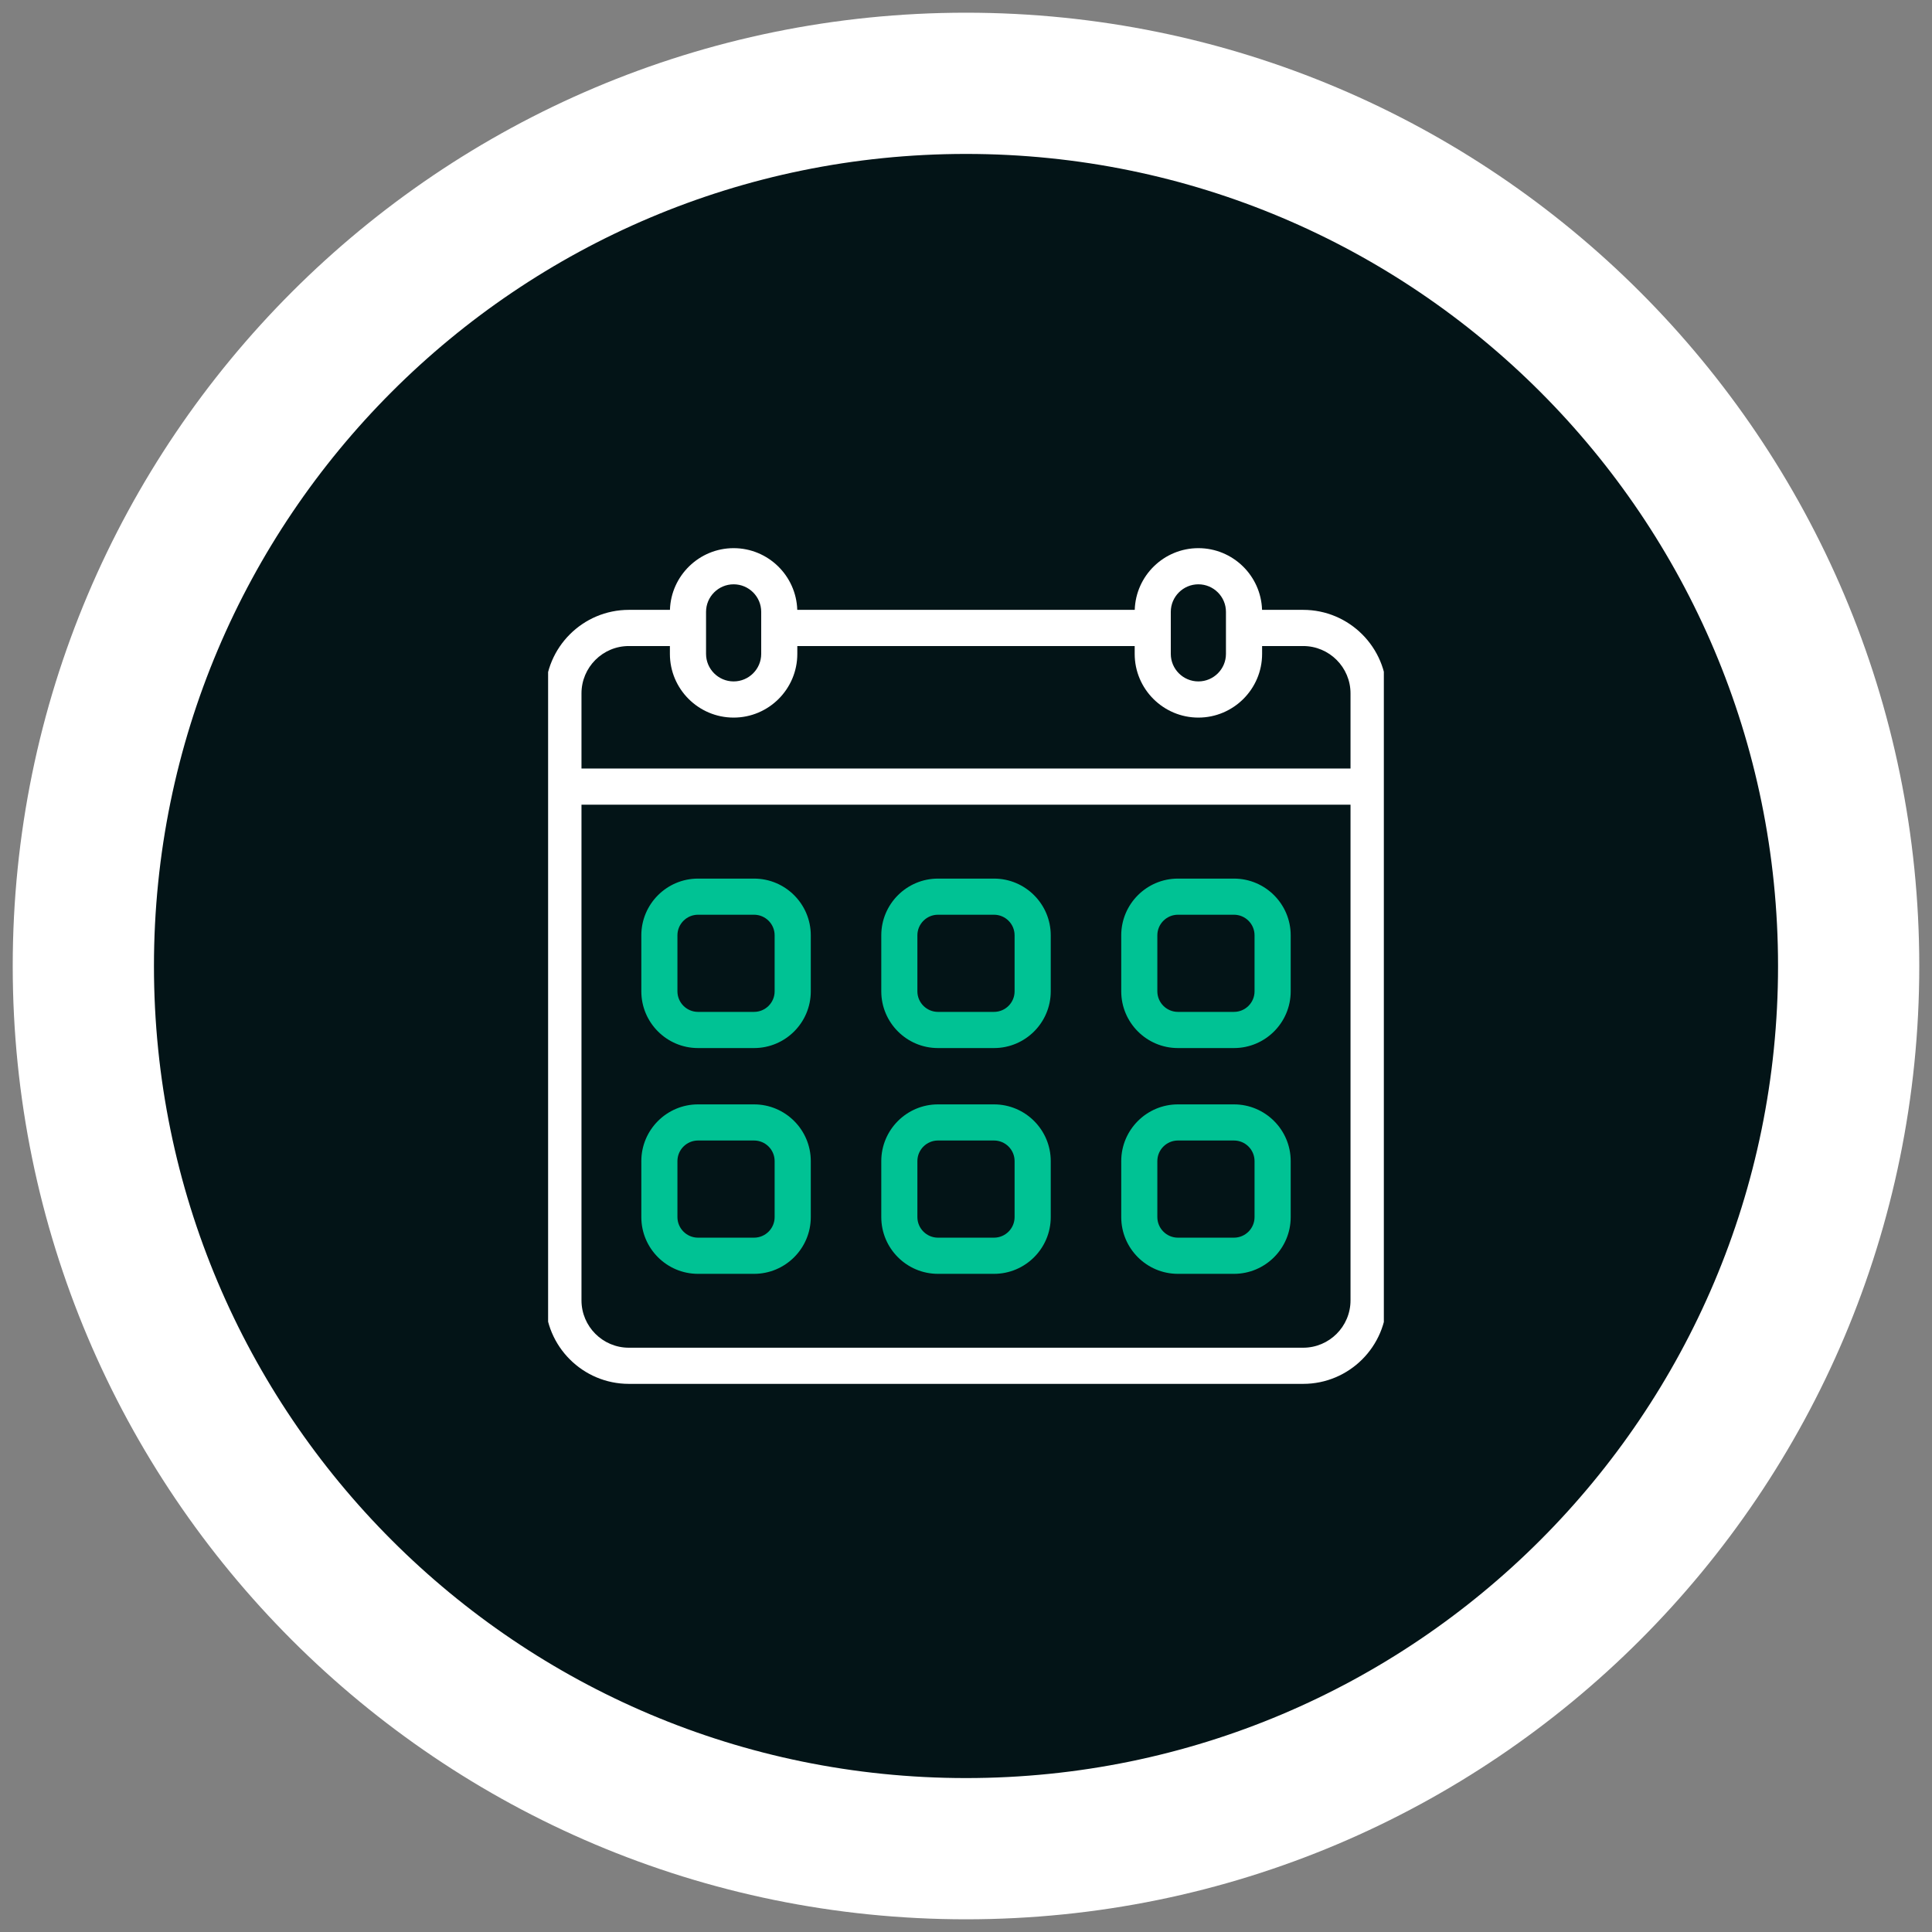
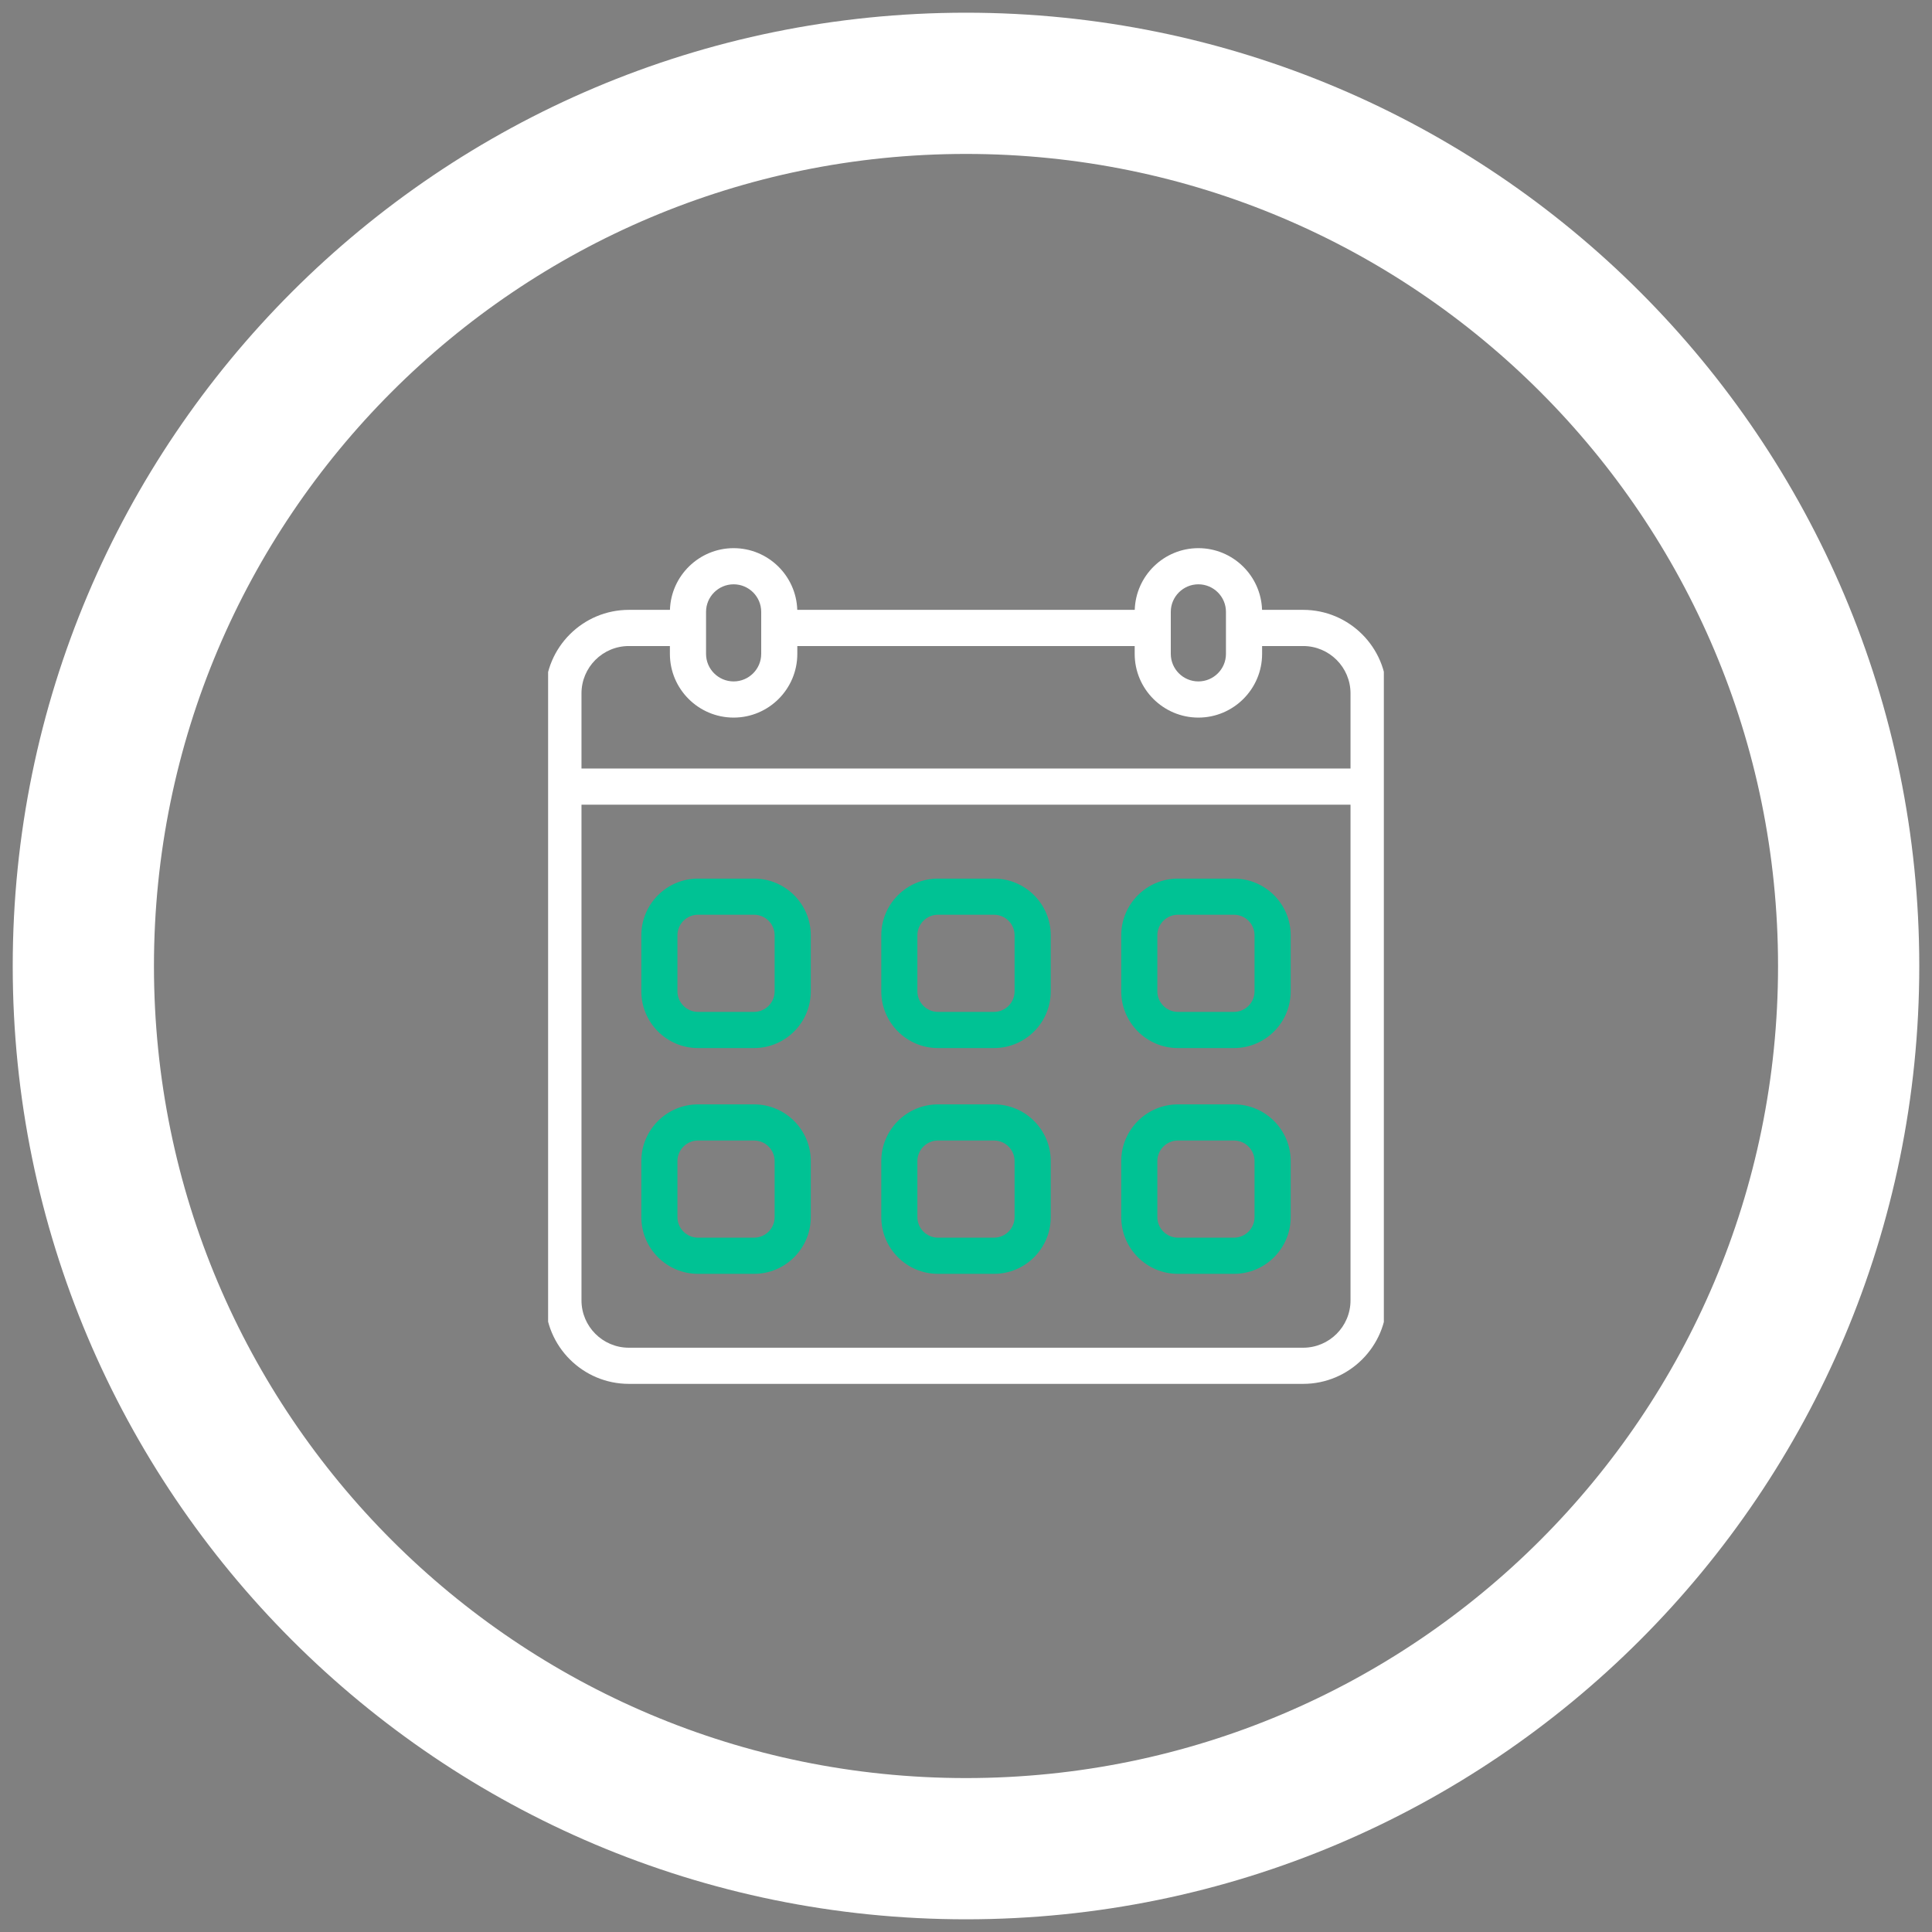
<svg xmlns="http://www.w3.org/2000/svg" id="uuid-d7950cfa-563c-41eb-9df2-1fec0564a82b" width="800" height="800" viewBox="0 0 800 800">
  <rect x="0" y="0" width="800" height="800" fill="#808080" stroke="none" />
  <defs>
    <clipPath id="uuid-6d2778b3-5e66-477f-bf36-74ee49147abe">
      <rect x="226.96" y="226.98" width="346.06" height="346.06" style="fill:none;" />
    </clipPath>
  </defs>
-   <path d="M400,765.5c201.86,0,365.49-163.63,365.49-365.49S601.86,34.5,400,34.5,34.51,198.15,34.51,400.01s163.63,365.49,365.49,365.49" style="fill:#031417;" />
  <g style="clip-path:url(#uuid-6d2778b3-5e66-477f-bf36-74ee49147abe);">
    <path d="M289.03,378.77c-4.68,0-8.52,3.82-8.52,8.52v23.19c0,4.7,3.84,8.52,8.52,8.52h23.21c4.7,0,8.52-3.82,8.52-8.52v-23.19c0-4.7-3.82-8.52-8.52-8.52h-23.21ZM312.24,433.98h-23.21c-12.94,0-23.47-10.54-23.47-23.49v-23.19c0-12.96,10.54-23.49,23.47-23.49h23.21c12.96,0,23.49,10.54,23.49,23.49v23.19c0,12.96-10.54,23.49-23.49,23.49" style="fill:#00c294;" />
    <path d="M388.39,378.77c-4.68,0-8.52,3.82-8.52,8.52v23.19c0,4.7,3.84,8.52,8.52,8.52h23.21c4.7,0,8.52-3.82,8.52-8.52v-23.19c0-4.7-3.82-8.52-8.52-8.52h-23.21ZM411.6,433.98h-23.21c-12.94,0-23.47-10.54-23.47-23.49v-23.19c0-12.96,10.54-23.49,23.47-23.49h23.21c12.96,0,23.49,10.54,23.49,23.49v23.19c0,12.96-10.54,23.49-23.49,23.49" style="fill:#00c294;" />
    <path d="M487.75,378.77c-4.68,0-8.52,3.82-8.52,8.52v23.19c0,4.7,3.84,8.52,8.52,8.52h23.21c4.7,0,8.52-3.82,8.52-8.52v-23.19c0-4.7-3.82-8.52-8.52-8.52h-23.21ZM510.96,433.98h-23.21c-12.94,0-23.47-10.54-23.47-23.49v-23.19c0-12.96,10.54-23.49,23.47-23.49h23.21c12.96,0,23.49,10.54,23.49,23.49v23.19c0,12.96-10.54,23.49-23.49,23.49" style="fill:#00c294;" />
    <path d="M289.03,472.26c-4.68,0-8.52,3.82-8.52,8.52v23.19c0,4.7,3.84,8.52,8.52,8.52h23.21c4.7,0,8.52-3.82,8.52-8.52v-23.19c0-4.7-3.82-8.52-8.52-8.52h-23.21ZM312.24,527.47h-23.21c-12.94,0-23.47-10.54-23.47-23.49v-23.19c0-12.96,10.54-23.49,23.47-23.49h23.21c12.96,0,23.49,10.54,23.49,23.49v23.19c0,12.96-10.54,23.49-23.49,23.49" style="fill:#00c294;" />
    <path d="M487.75,472.26c-4.68,0-8.52,3.82-8.52,8.52v23.19c0,4.7,3.84,8.52,8.52,8.52h23.21c4.7,0,8.52-3.82,8.52-8.52v-23.19c0-4.7-3.82-8.52-8.52-8.52h-23.21ZM510.96,527.47h-23.21c-12.94,0-23.47-10.54-23.47-23.49v-23.19c0-12.96,10.54-23.49,23.47-23.49h23.21c12.96,0,23.49,10.54,23.49,23.49v23.19c0,12.96-10.54,23.49-23.49,23.49" style="fill:#00c294;" />
    <path d="M388.39,472.26c-4.68,0-8.52,3.82-8.52,8.52v23.19c0,4.7,3.84,8.52,8.52,8.52h23.21c4.7,0,8.52-3.82,8.52-8.52v-23.19c0-4.7-3.82-8.52-8.52-8.52h-23.21ZM411.6,527.47h-23.21c-12.94,0-23.47-10.54-23.47-23.49v-23.19c0-12.96,10.54-23.49,23.47-23.49h23.21c12.96,0,23.49,10.54,23.49,23.49v23.19c0,12.96-10.54,23.49-23.49,23.49" style="fill:#00c294;" />
    <path d="M539.61,558.06h-279.22c-10.82,0-19.61-8.8-19.61-19.61v-205.24h318.44v205.24c0,10.82-8.8,19.61-19.61,19.61M240.78,287.12c0-10.82,8.8-19.61,19.61-19.61h17v3.26c0,14.54,11.84,26.37,26.39,26.37s26.37-11.84,26.37-26.37v-3.26h139.7v3.26c0,14.54,11.84,26.37,26.37,26.37s26.39-11.84,26.39-26.37v-3.26h17c10.82,0,19.61,8.8,19.61,19.61v31.11H240.78v-31.11ZM292.36,253.35c0-6.28,5.12-11.4,11.42-11.4s11.42,5.12,11.42,11.4v17.41c0,6.28-5.12,11.4-11.42,11.4s-11.42-5.12-11.42-11.4v-17.41ZM484.8,253.35c0-6.28,5.14-11.4,11.42-11.4s11.42,5.12,11.42,11.4v17.41c0,6.28-5.12,11.4-11.42,11.4s-11.42-5.12-11.42-11.4v-17.41ZM539.61,252.53h-17.02c-.44-14.16-12.1-25.55-26.37-25.55s-25.91,11.4-26.35,25.55h-139.74c-.44-14.16-12.1-25.55-26.35-25.55s-25.93,11.4-26.37,25.55h-17.01c-19.07,0-34.59,15.52-34.59,34.59v251.32c0,19.08,15.52,34.59,34.59,34.59h279.22c19.07,0,34.59-15.52,34.59-34.59v-251.32c0-19.07-15.52-34.59-34.59-34.59" style="fill:#fff;" />
  </g>
  <path d="M400,765.5c201.86,0,365.49-163.63,365.49-365.49S601.86,34.5,400,34.5,34.51,198.15,34.51,400.01s163.63,365.49,365.49,365.49Z" style="fill:none; stroke:#fff; stroke-width:58.48px;" />
</svg>